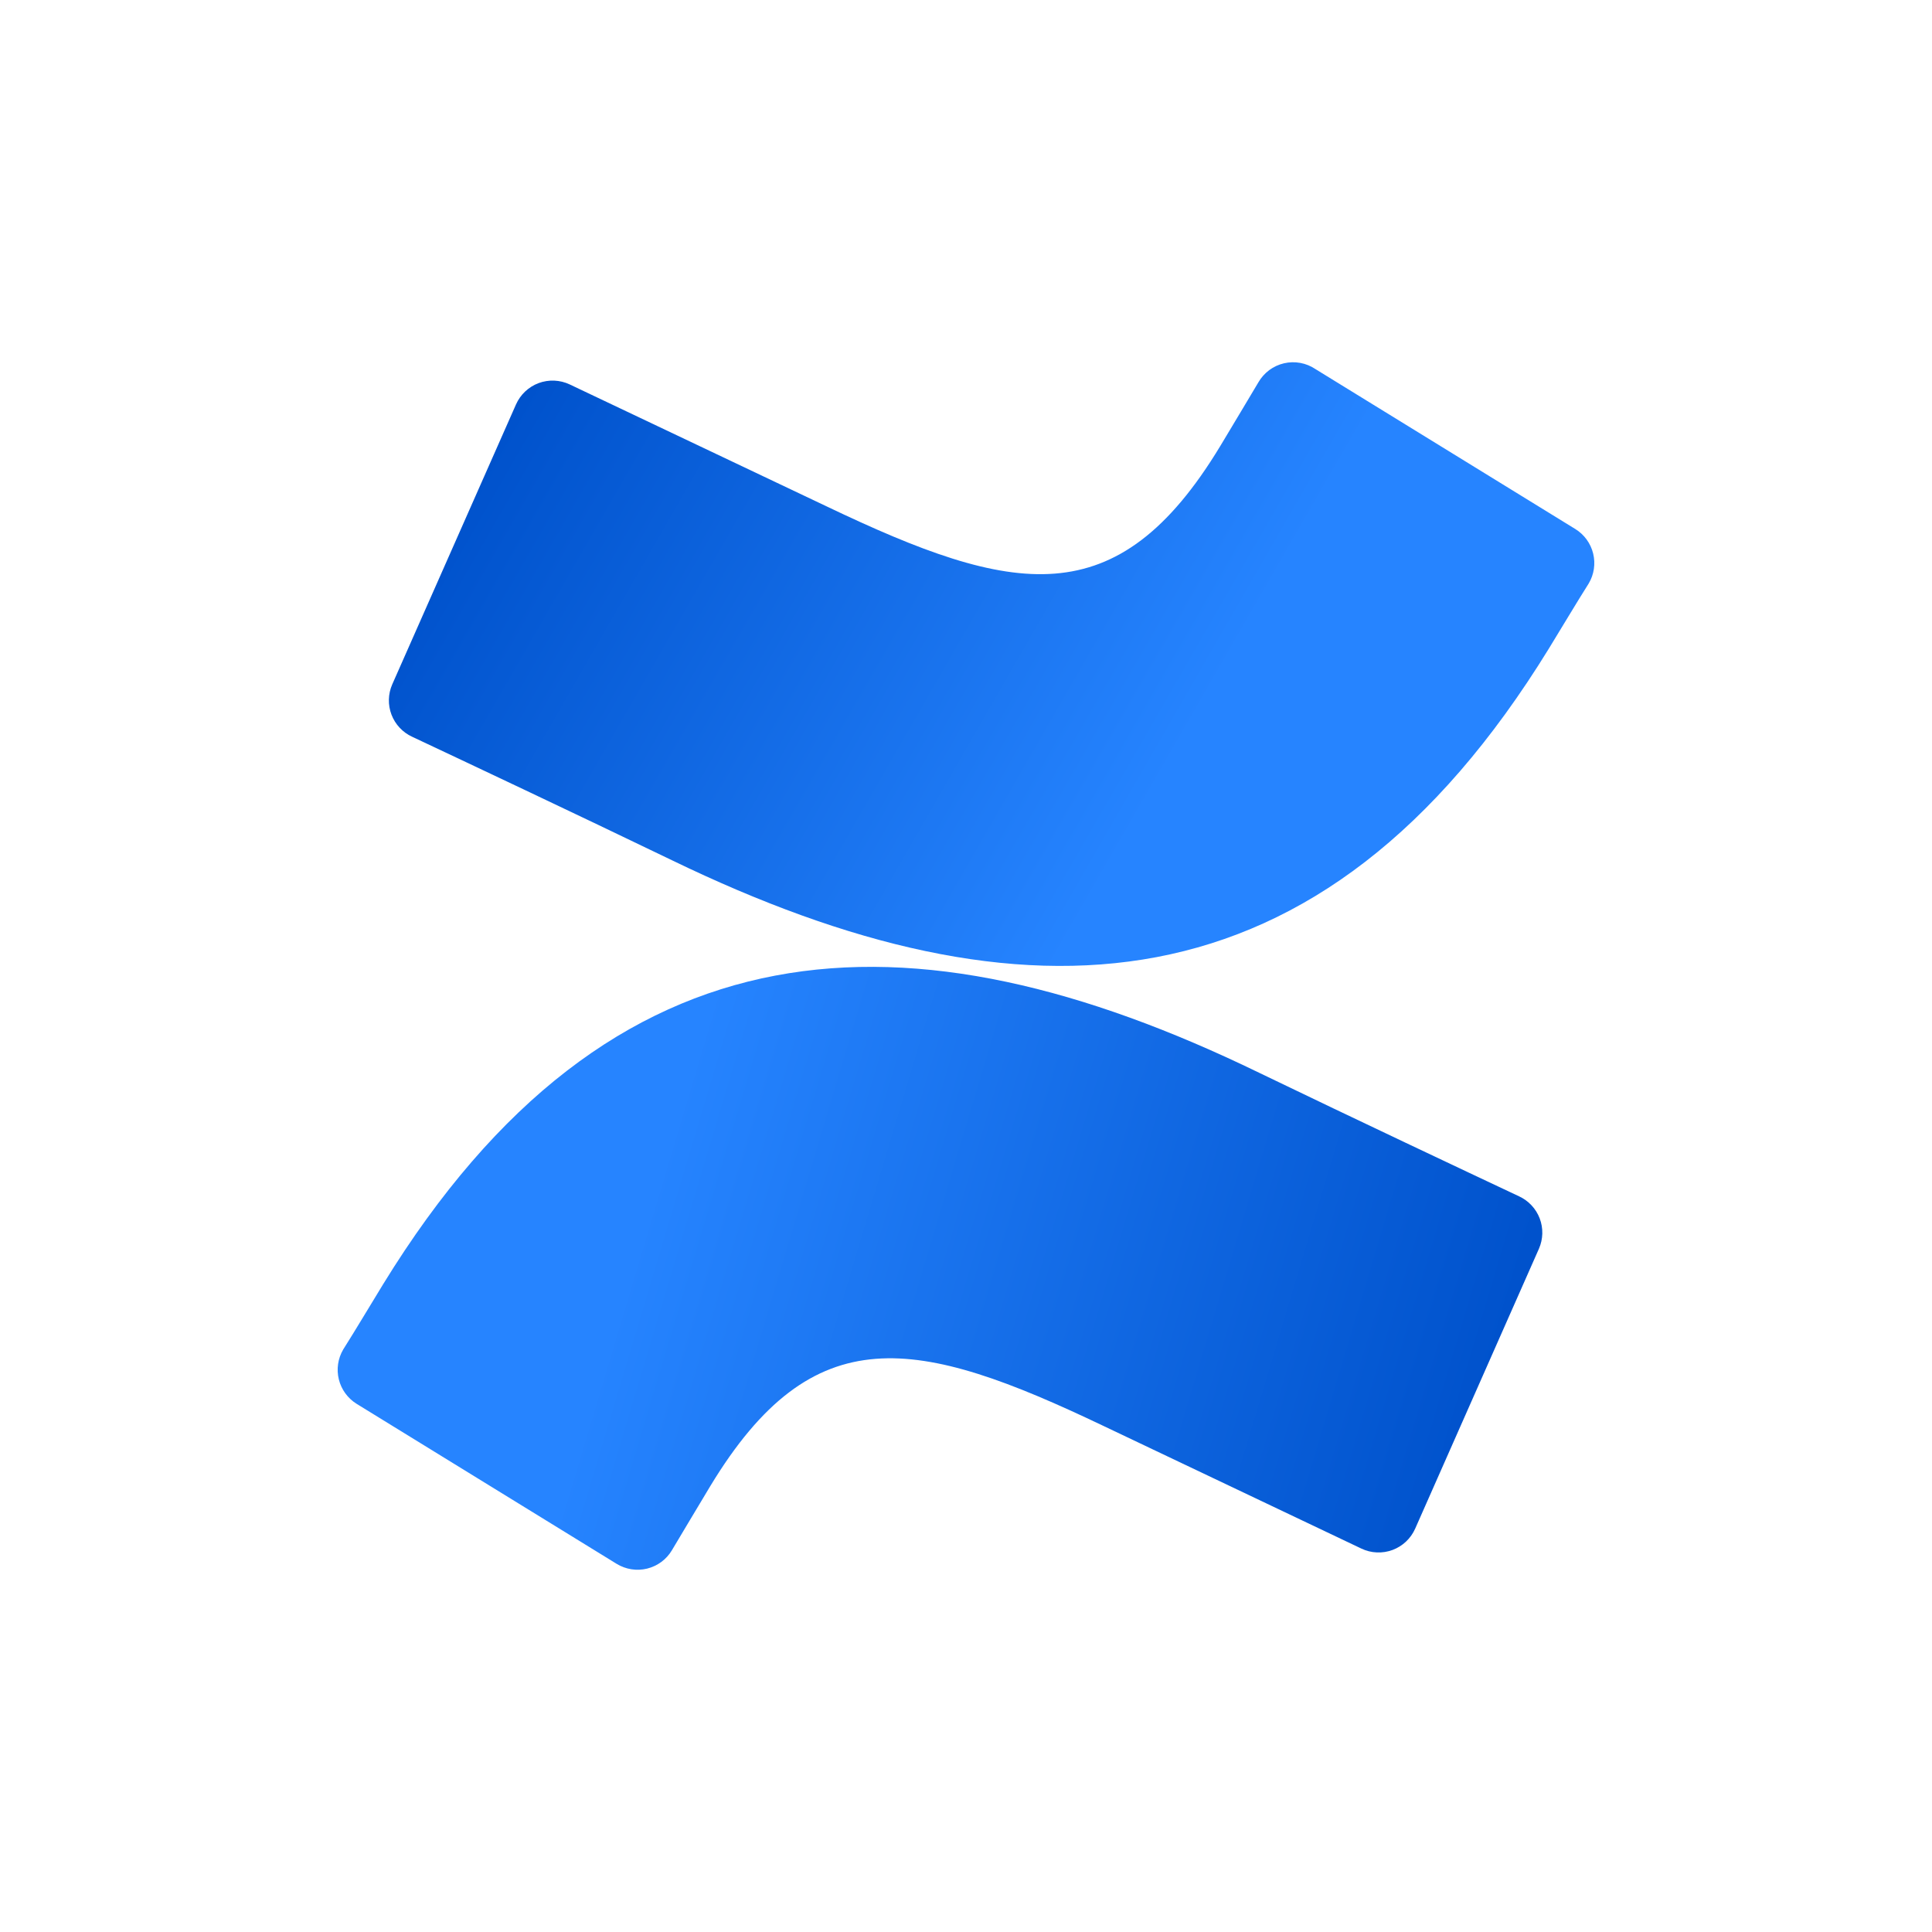
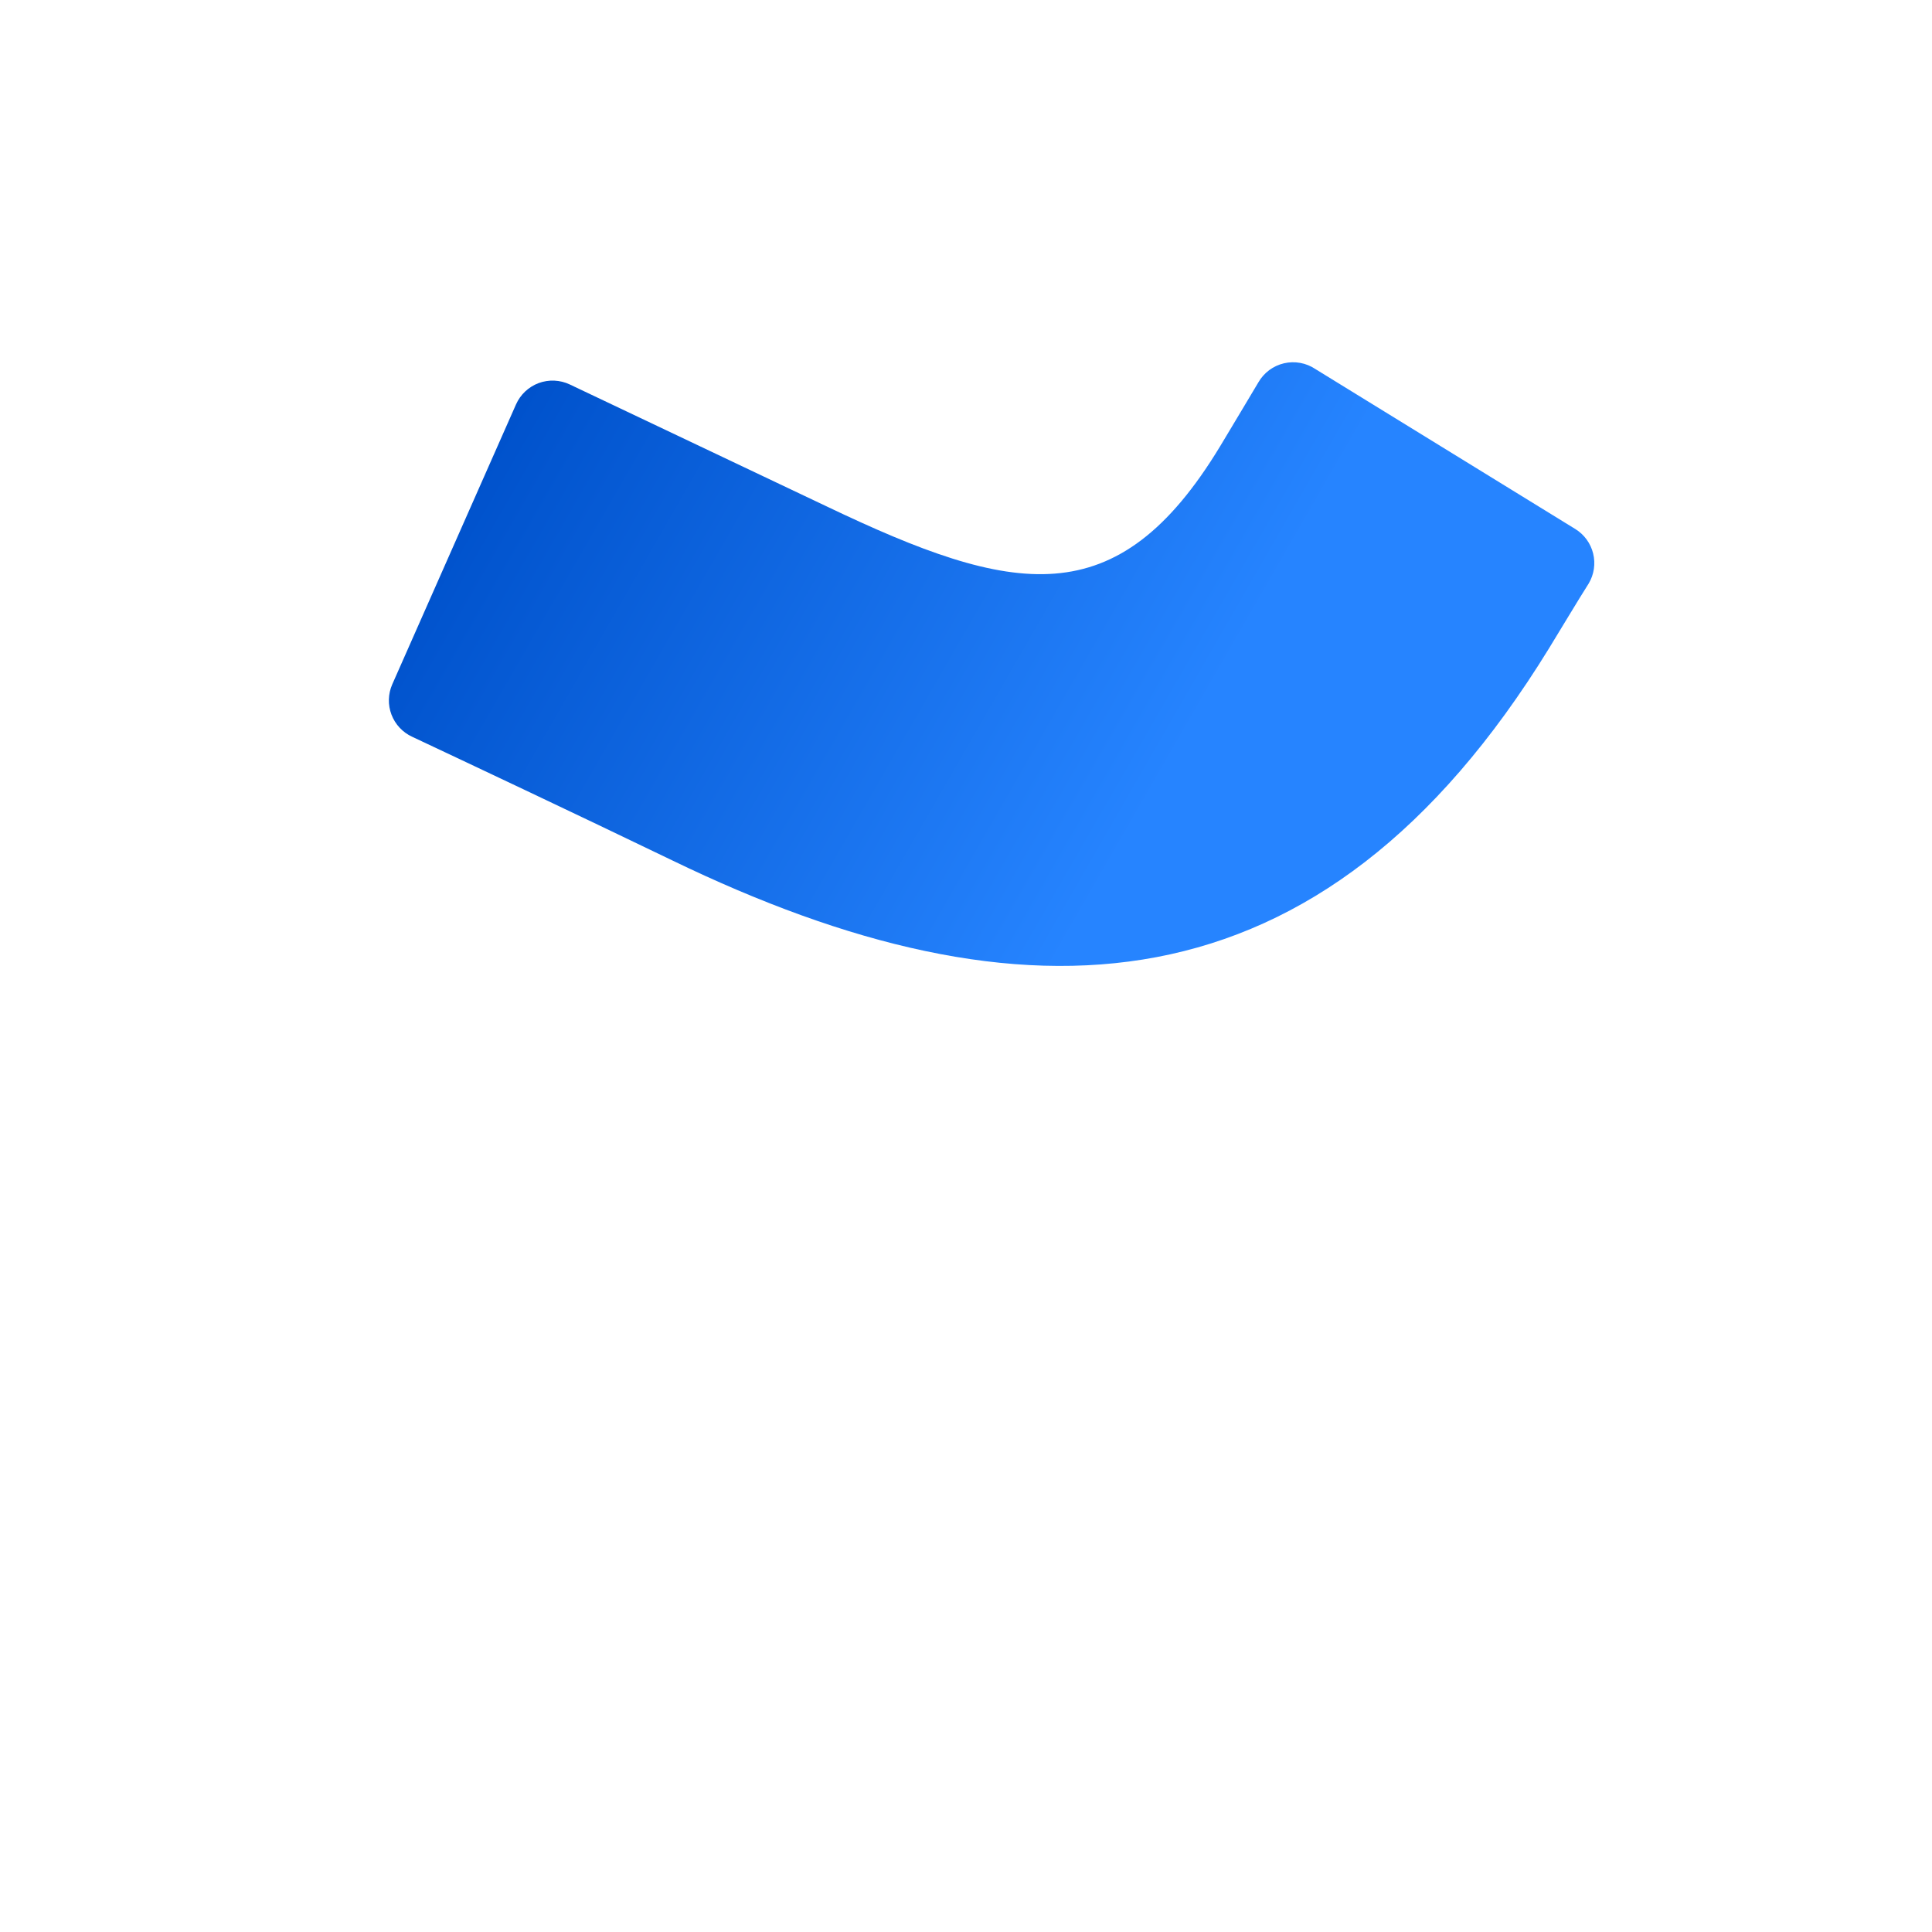
<svg xmlns="http://www.w3.org/2000/svg" width="64" height="64" viewBox="0 0 64 64" fill="none">
-   <path d="M12.695 42.536C12.264 43.238 11.781 44.053 11.37 44.702C11.194 45.001 11.141 45.356 11.224 45.693C11.307 46.03 11.519 46.321 11.814 46.504L20.425 51.803C20.574 51.895 20.741 51.956 20.915 51.984C21.088 52.011 21.266 52.004 21.437 51.962C21.607 51.92 21.768 51.844 21.909 51.74C22.051 51.635 22.17 51.503 22.259 51.352C22.604 50.776 23.048 50.027 23.531 49.226C26.942 43.596 30.373 44.285 36.56 47.239L45.098 51.299C45.258 51.375 45.432 51.419 45.609 51.426C45.786 51.434 45.963 51.406 46.129 51.345C46.295 51.283 46.447 51.188 46.576 51.067C46.705 50.945 46.808 50.799 46.88 50.637L50.98 41.364C51.119 41.045 51.128 40.685 51.004 40.36C50.88 40.036 50.633 39.773 50.317 39.628C48.516 38.78 44.932 37.091 41.707 35.535C30.102 29.898 20.239 30.262 12.695 42.536Z" fill="url(#paint0_linear_9388_4221)" />
  <path d="M51.304 21.492C51.735 20.79 52.218 19.976 52.629 19.327C52.806 19.028 52.858 18.672 52.775 18.335C52.692 17.998 52.48 17.707 52.185 17.525L43.575 12.226C43.424 12.124 43.254 12.055 43.075 12.022C42.896 11.989 42.713 11.993 42.536 12.034C42.359 12.075 42.192 12.152 42.046 12.26C41.9 12.369 41.778 12.506 41.687 12.663C41.342 13.239 40.899 13.988 40.415 14.789C37.004 20.419 33.573 19.731 27.386 16.776L18.875 12.736C18.715 12.66 18.541 12.617 18.364 12.609C18.187 12.601 18.01 12.629 17.844 12.69C17.678 12.752 17.526 12.847 17.397 12.968C17.268 13.09 17.165 13.236 17.093 13.398L12.993 22.672C12.854 22.99 12.845 23.35 12.969 23.675C13.093 23.999 13.339 24.262 13.655 24.407C15.457 25.255 19.04 26.944 22.266 28.5C33.897 34.13 43.76 33.753 51.304 21.492Z" fill="url(#paint1_linear_9388_4221)" />
  <defs>
    <linearGradient id="paint0_linear_9388_4221" x1="52.456" y1="57.083" x2="19.279" y2="47.154" gradientUnits="userSpaceOnUse">
      <stop offset="0.18" stop-color="#0052CC" />
      <stop offset="1" stop-color="#2684FF" />
    </linearGradient>
    <linearGradient id="paint1_linear_9388_4221" x1="13.252" y1="9.484" x2="39.309" y2="24.46" gradientUnits="userSpaceOnUse">
      <stop offset="0.18" stop-color="#0052CC" />
      <stop offset="1" stop-color="#2684FF" />
    </linearGradient>
  </defs>
</svg>